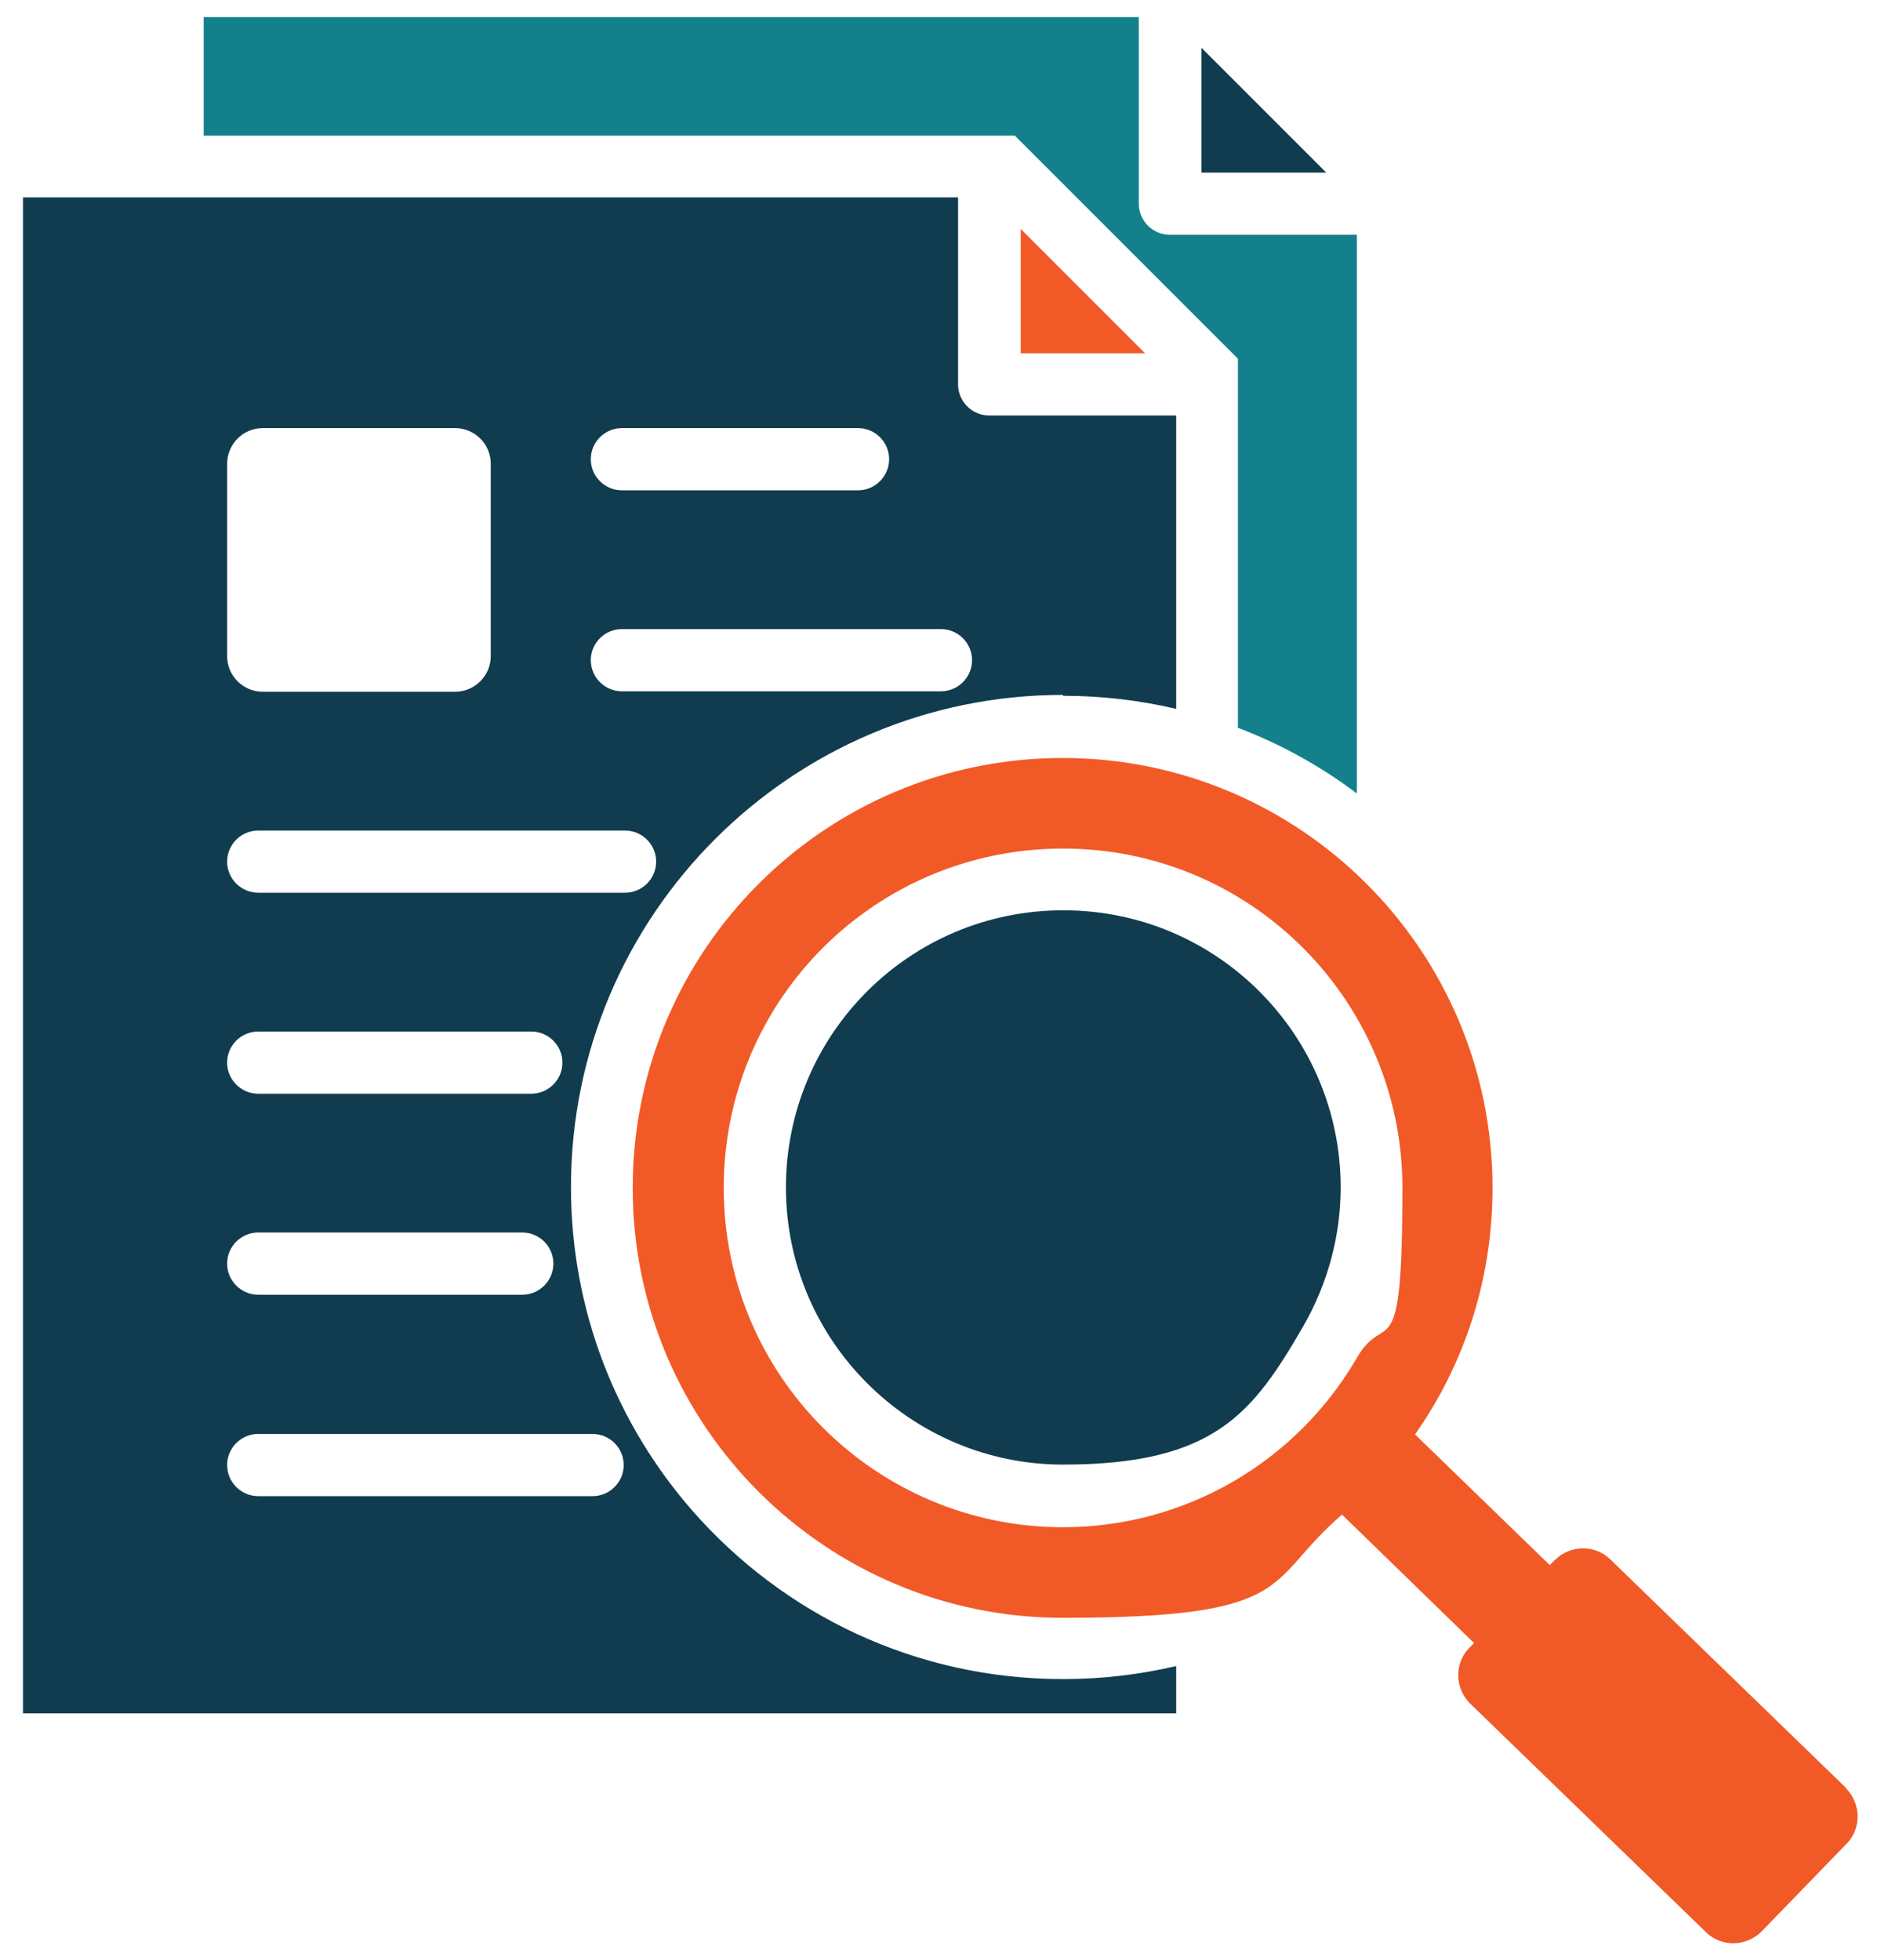
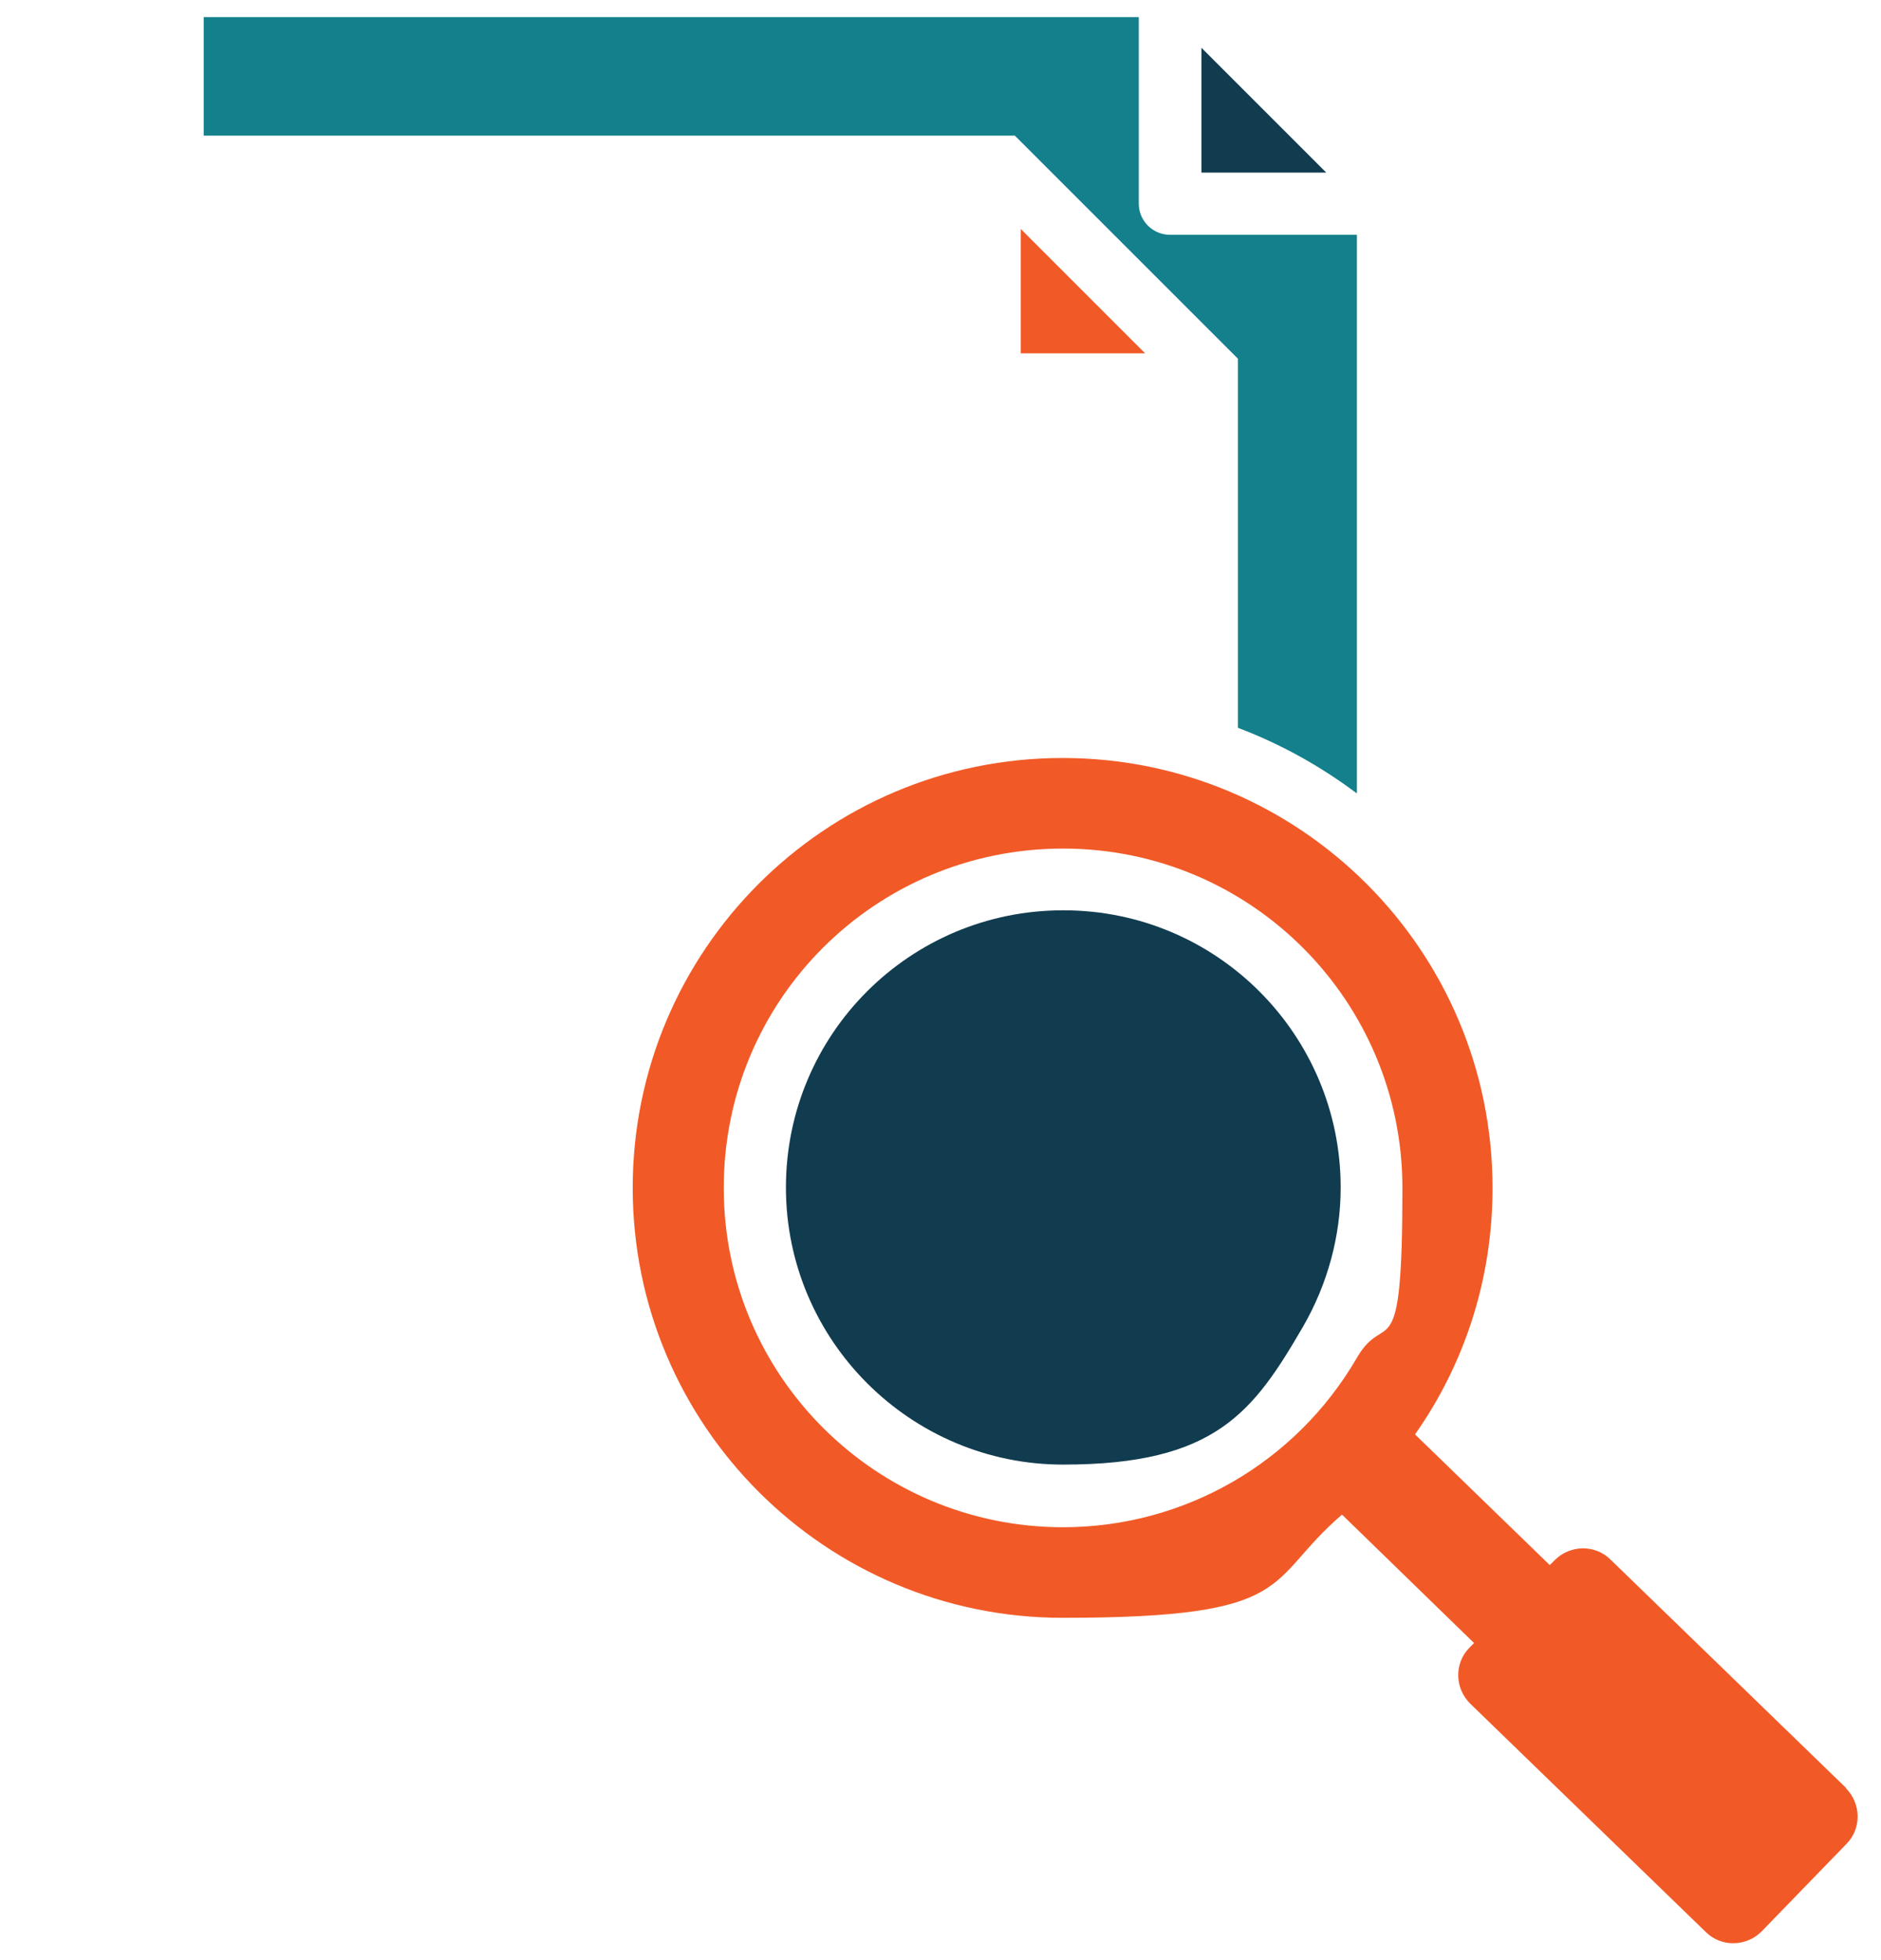
<svg xmlns="http://www.w3.org/2000/svg" version="1.1" viewBox="0 0 417.4 434.9">
  <defs>
    <style>
      .cls-1 {
        fill: #113c4f;
      }

      .cls-1, .cls-2, .cls-3 {
        fill-rule: evenodd;
      }

      .cls-2 {
        fill: #13808b;
      }

      .cls-3 {
        fill: #f15a27;
      }
    </style>
  </defs>
  <g>
    <g id="Layer_1">
      <path class="cls-2" d="M301.1,176V52.1h-41.5c-3.8,0-6.9-3.1-6.9-6.9V3.8H45.2v26.3h180l49.5,49.5v81.9c9.5,3.6,18.3,8.5,26.3,14.5Z" />
      <polygon class="cls-3" points="254.1 78.4 226.5 78.4 226.5 50.8 254.1 78.4" />
-       <path class="cls-1" d="M235.9,154.4c8.6,0,17,1,25.1,2.9v-65.1h-41.5c-3.8,0-6.9-3.1-6.9-6.9v-41.5H5.1v336.4h255.9v-10.5c-8.1,1.9-16.5,2.9-25.1,2.9-32.8,0-62.1-14.4-82.2-37.3-16.8-19.2-27-44.3-27-71.9,0-60.3,48.9-109.2,109.2-109.2ZM138,95h52.4c3.8,0,6.9,3.1,6.9,6.9s-3.1,6.9-6.9,6.9h-52.4c-3.8,0-6.9-3.1-6.9-6.9s3.1-6.9,6.9-6.9ZM138,139.6h70.8c3.8,0,6.9,3.1,6.9,6.9s-3.1,6.9-6.9,6.9h-70.8c-3.8,0-6.9-3.1-6.9-6.9s3.1-6.9,6.9-6.9ZM50.4,102.9c0-4.3,3.5-7.9,7.9-7.9h42.7c4.3,0,7.9,3.5,7.9,7.9v42.7c0,4.3-3.5,7.9-7.9,7.9h-42.7c-4.3,0-7.9-3.5-7.9-7.9v-42.7ZM57.3,273.5h58.6c3.8,0,6.9,3.1,6.9,6.9s-3.1,6.9-6.9,6.9h-58.6c-3.8,0-6.9-3.1-6.9-6.9s3.1-6.9,6.9-6.9ZM50.4,235.8c0-3.8,3.1-6.9,6.9-6.9h60.6c3.8,0,6.9,3.1,6.9,6.9s-3.1,6.9-6.9,6.9h-60.6c-3.8,0-6.9-3.1-6.9-6.9ZM131.5,318.2c3.8,0,6.9,3.1,6.9,6.9s-3.1,6.9-6.9,6.9H57.3c-3.8,0-6.9-3.1-6.9-6.9s3.1-6.9,6.9-6.9h74.1ZM138.7,198.1H57.3c-3.8,0-6.9-3.1-6.9-6.9s3.1-6.9,6.9-6.9h81.4c3.8,0,6.9,3.1,6.9,6.9s-3.1,6.9-6.9,6.9Z" />
      <path class="cls-1" d="M235.9,202c-34,0-61.5,27.5-61.5,61.5s27.7,61.5,61.5,61.5,42.2-11.6,53.3-30.7c5.4-9.4,8.3-20,8.3-30.8,0-33.8-27.4-61.5-61.5-61.5Z" />
      <path class="cls-3" d="M409.7,396.8l-52.4-50.8c-3.4-3.3-8.9-3.2-12.3.2l-1.1,1.1-29.9-29c10.9-15.5,17.2-34.3,17.2-54.7,0-52.7-42.7-95.4-95.4-95.4s-95.4,42.7-95.4,95.4,42.8,95.4,95.4,95.4,44.6-8,62-22.9l29.3,28.5-1.1,1.1c-3.3,3.4-3.2,8.9.2,12.3l52.4,50.8c3.4,3.3,8.9,3.2,12.3-.2l18.9-19.5c3.3-3.4,3.2-8.9-.2-12.3ZM301.1,301.3c-13.6,23.4-38.4,37.6-65.2,37.6-41.4,0-75.3-33.5-75.3-75.3s33.7-75.3,75.3-75.3c41.8,0,75.3,33.9,75.3,75.3s-3.7,26.6-10.1,37.7Z" />
      <polygon class="cls-1" points="266.6 38.3 266.6 10.6 294.3 38.3 266.6 38.3" />
    </g>
  </g>
</svg>